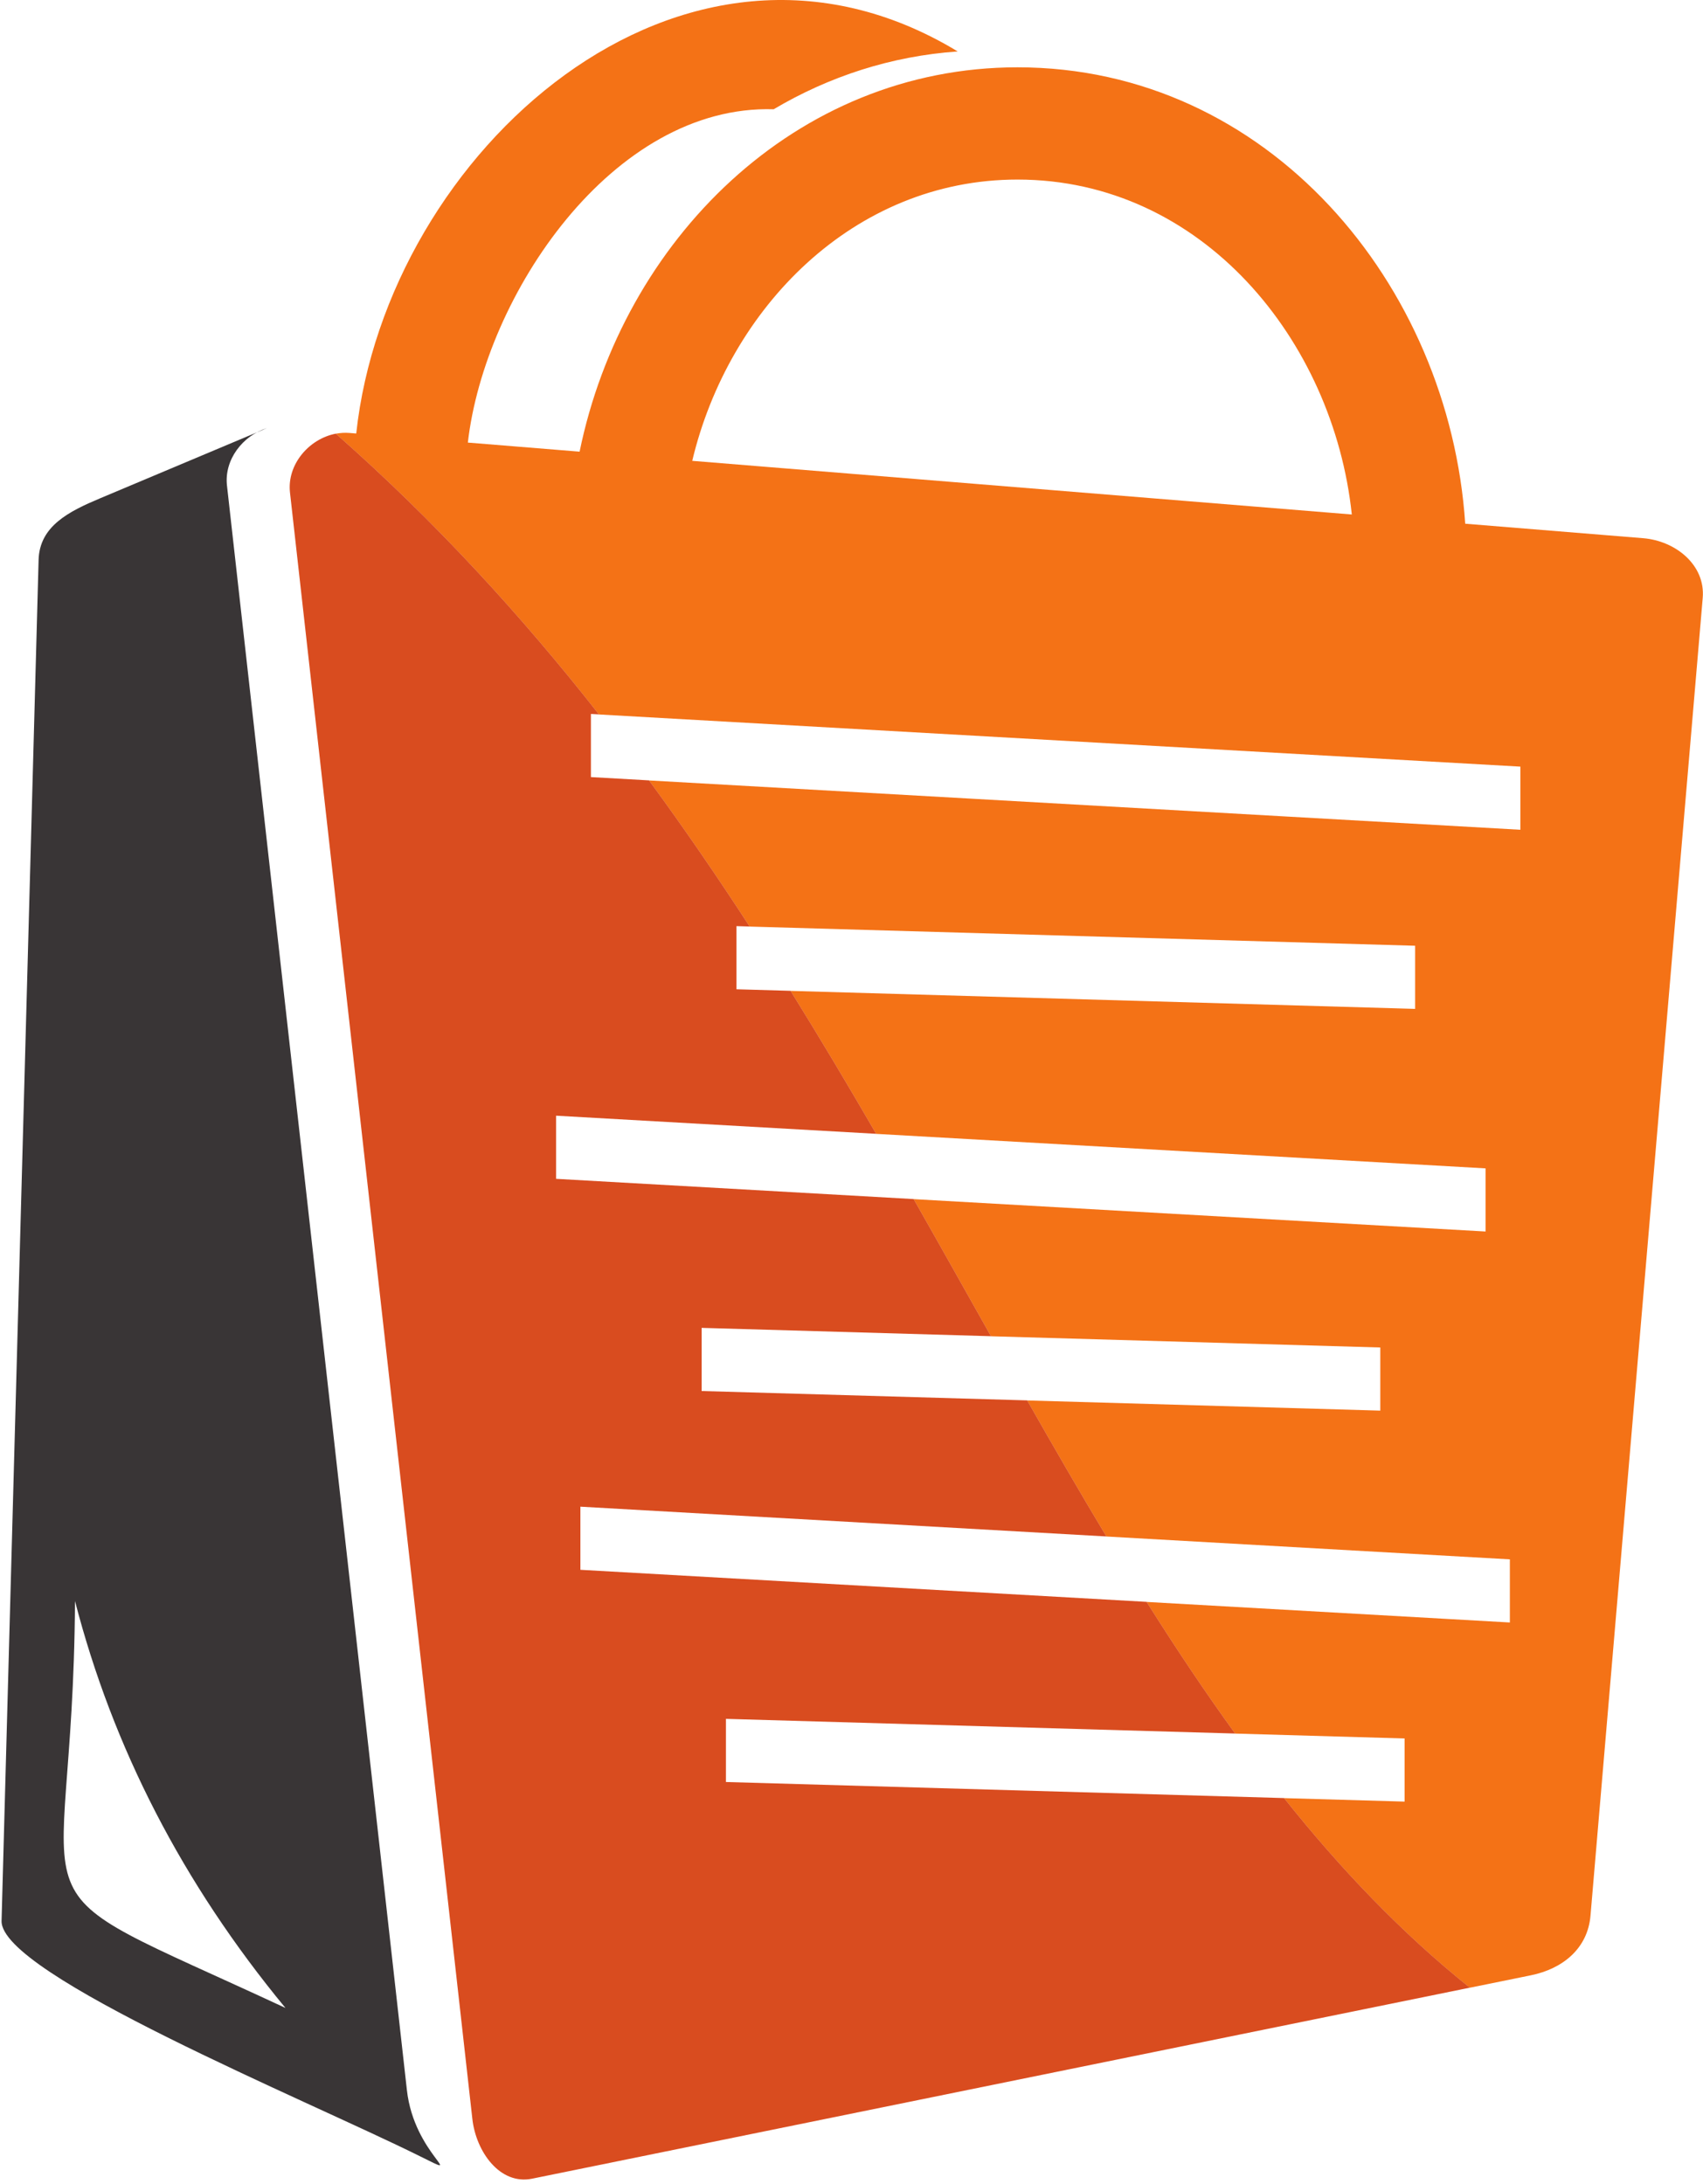
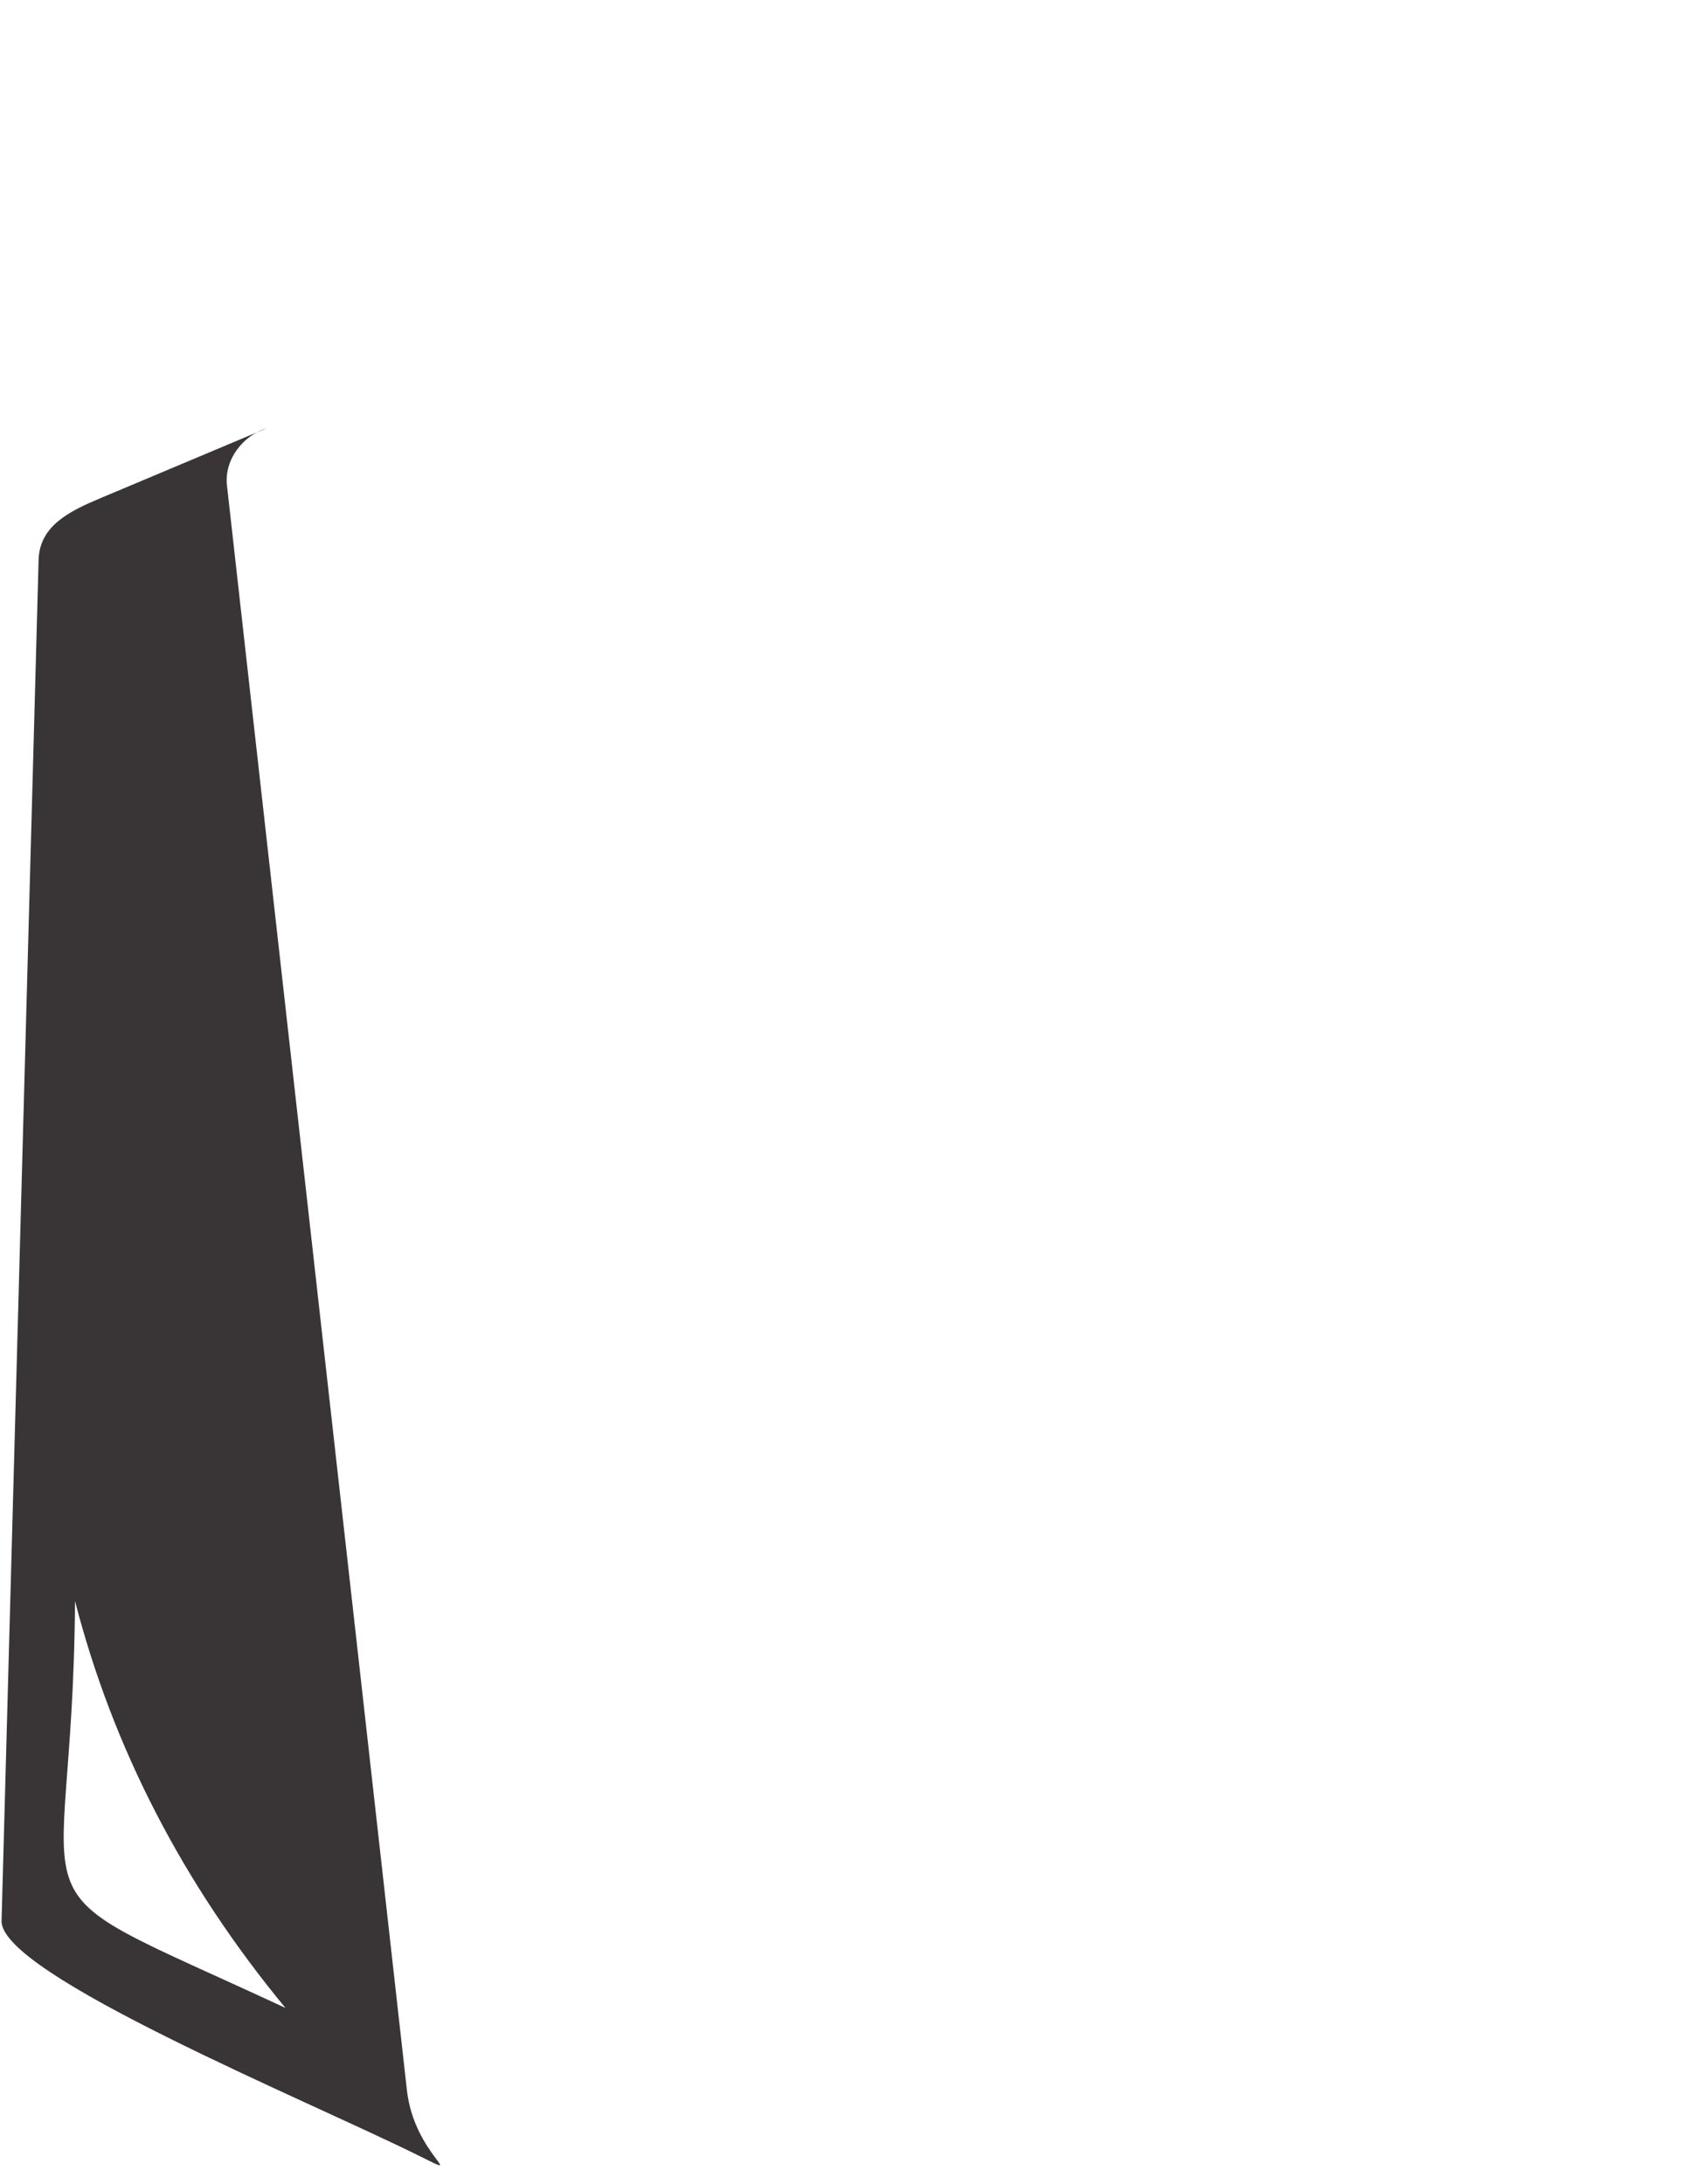
<svg xmlns="http://www.w3.org/2000/svg" width="308" height="395" viewBox="0 0 308 395" fill="none">
-   <path fill-rule="evenodd" clip-rule="evenodd" d="M125.196 83.343L244.484 93.046C241.162 61.572 217.424 32.474 184.019 32.474C154.4 32.474 131.779 55.731 125.196 83.343ZM63.23 78.302L64.427 78.4C69.911 27.648 123.435 -20.855 173.206 9.304C161.217 10.136 149.941 13.823 139.925 19.759C110.731 18.88 87.667 53.499 84.615 80.041L104.826 81.685C112.622 43.621 143.767 12.174 184.019 12.174C229.357 12.174 262.107 51.399 264.996 94.715L297.164 97.333C303.078 97.813 308.455 102.208 307.95 108.122L287.653 346.449C287.151 352.36 282.677 356.052 276.864 357.237L265.828 359.483C253.495 349.602 242.462 338.035 232.226 325.193L254.034 325.822V314.403L131.288 310.869L223.383 313.522C217.872 305.918 212.565 297.955 207.372 289.709L104.965 283.912L273.069 293.429V282.011L104.965 272.494L200.1 277.881C195.286 269.878 190.537 261.654 185.776 253.272L126.891 251.577L249.637 255.113V243.695L179.222 241.666C174.625 233.496 169.986 225.211 165.237 216.864L268.673 222.719V211.3L100.568 201.784L158.46 205.062C153.469 196.457 148.333 187.817 142.975 179.202L255.936 182.458V171.039L133.19 167.503L135.581 167.571C129.809 158.684 123.767 149.851 117.376 141.143L274.97 150.063V138.646L106.867 129.13L108.327 129.211C94.368 111.421 78.733 94.297 60.732 78.438C61.544 78.283 62.383 78.232 63.23 78.302Z" fill="#F47216" />
-   <path fill-rule="evenodd" clip-rule="evenodd" d="M265.833 359.473L96.222 394.02C90.406 395.204 86.093 389.126 85.431 383.232L52.446 89.078C51.88 84.027 55.863 79.361 60.736 78.428C78.737 94.287 94.372 111.411 108.332 129.201L106.871 129.12V140.538L117.381 141.133C123.772 149.841 129.813 158.674 135.585 167.561L133.195 167.492V178.911L142.98 179.192C148.338 187.807 153.473 196.447 158.464 205.052L100.573 201.774V213.193L165.241 216.854C169.991 225.201 174.629 233.486 179.226 241.656L126.896 240.147V251.567L185.78 253.262C190.542 261.644 195.29 269.868 200.104 277.871L104.969 272.484V283.902L207.376 289.699C212.57 297.945 217.877 305.908 223.387 313.512L131.292 310.859V322.278L232.231 325.183C242.466 338.025 253.5 349.592 265.833 359.473Z" fill="#D94C1F" />
  <path fill-rule="evenodd" clip-rule="evenodd" d="M13.565 289.554C13.197 350.994 -1.136 338.587 51.626 363.14C32.958 340.533 20.393 315.967 13.565 289.554ZM18.13 90.109L48.288 77.424C43.91 78.772 40.524 83.127 41.05 87.812L70.671 351.947L73.592 378.008C74.903 389.71 84.778 394.351 75.948 389.959C55.52 379.799 0.019 357.068 0.283 347.393L6.981 101.259C7.149 95.128 12.478 92.486 18.13 90.109Z" fill="#393536" />
</svg>